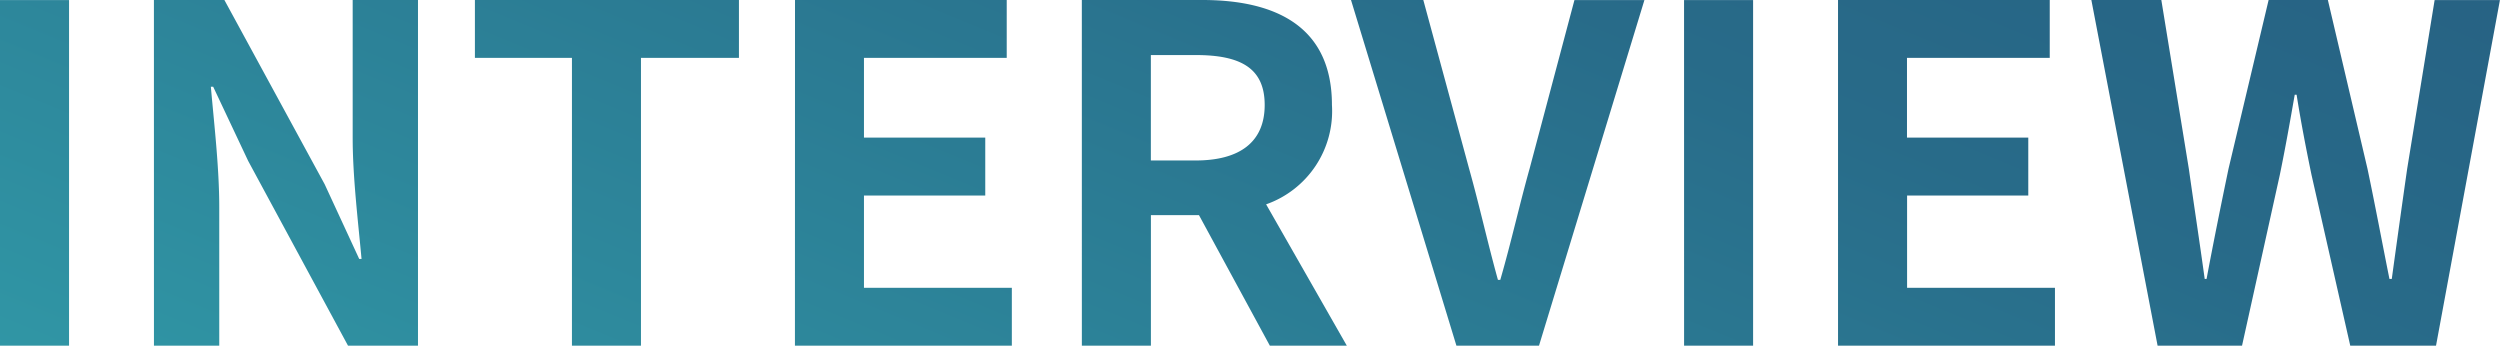
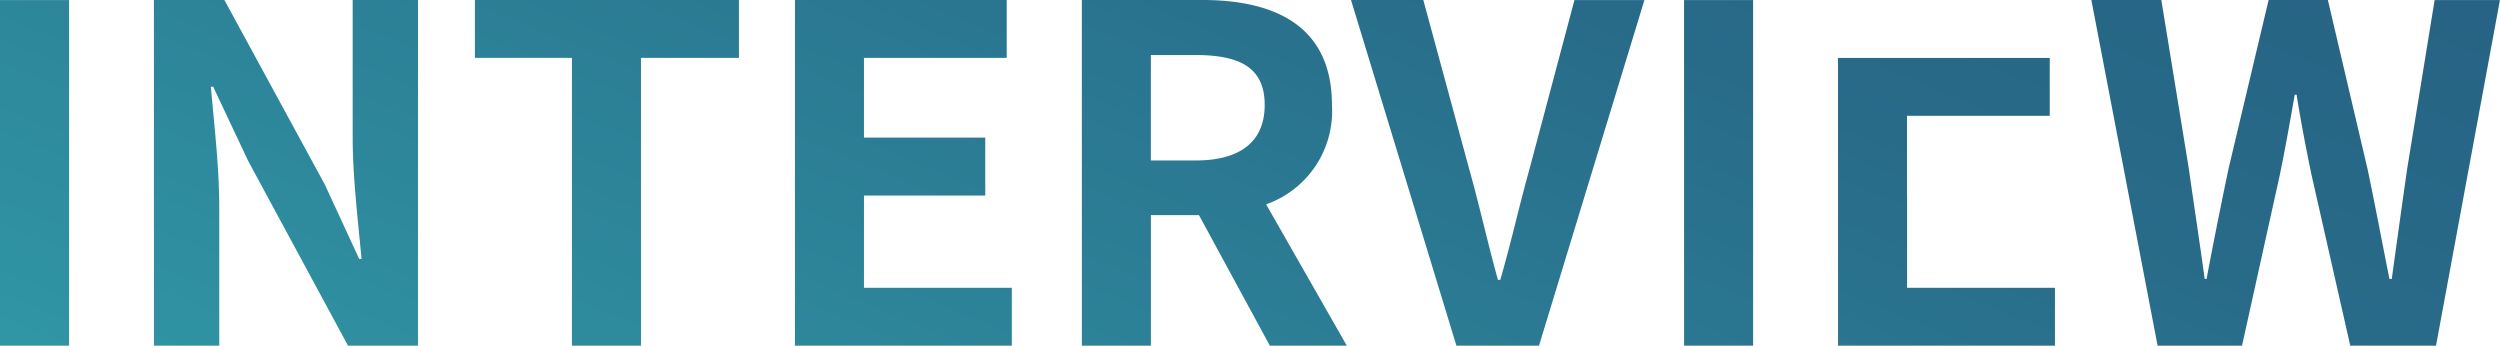
<svg xmlns="http://www.w3.org/2000/svg" width="148.993" height="20.602">
  <defs>
    <linearGradient id="a" y1="1" x2="1" gradientUnits="objectBoundingBox">
      <stop offset="0" stop-color="#3096a5" />
      <stop offset=".477" stop-color="#286b89" />
      <stop offset="1" stop-color="#24537a" />
    </linearGradient>
  </defs>
-   <path d="M1.82 5.782h4.115v-20.6H1.82zm9.175 0h3.892v-8.258c0-2.363-.306-4.949-.5-7.173h.139l2.085 4.421 5.95 11.01h4.17v-20.6h-3.892v8.23c0 2.335.334 5.06.528 7.2h-.139l-2.058-4.45-5.977-10.982h-4.2zm24.911 0h4.114v-17.155h5.839v-3.447H30.123v3.447h5.783zm13.29 0h12.927V2.334H53.31v-5.5h7.229v-3.452H53.31v-4.754h8.508v-3.448H49.2zm17.1 0h4.115V-2h2.864L77.5 5.782h4.587l-4.81-8.424A5.889 5.889 0 0081.2-8.564c0-4.726-3.42-6.256-7.729-6.256h-7.177zm4.112-11.038v-6.283h2.669c2.641 0 4.115.751 4.115 2.975 0 2.2-1.474 3.308-4.115 3.308zM88.619 5.782h4.921l6.283-20.6h-4.17L92.984-4.783C92.345-2.5 91.9-.446 91.232 1.861h-.139C90.454-.446 90.009-2.5 89.37-4.783L86.645-14.82h-4.309zm13.568 0h4.113v-20.6h-4.115zm9.175 0h12.928V2.334h-8.813v-5.5h7.223v-3.452h-7.229v-4.754h8.508v-3.448h-12.618zm19.045 0h5.032l2.251-10.176c.334-1.613.612-3.2.89-4.782h.111c.25 1.585.556 3.169.89 4.782l2.308 10.176H147l3.809-20.6h-3.892L145.28-4.756c-.306 2.141-.612 4.337-.917 6.561h-.139c-.445-2.224-.862-4.448-1.307-6.561l-2.363-10.064h-3.531l-2.391 10.064c-.445 2.141-.89 4.337-1.307 6.561h-.111c-.306-2.224-.639-4.393-.945-6.561l-1.64-10.064h-4.17z" transform="translate(-1.82 14.82)" fill="url(#a)" />
+   <path d="M1.82 5.782h4.115v-20.6H1.82zm9.175 0h3.892v-8.258c0-2.363-.306-4.949-.5-7.173h.139l2.085 4.421 5.95 11.01h4.17v-20.6h-3.892v8.23c0 2.335.334 5.06.528 7.2h-.139l-2.058-4.45-5.977-10.982h-4.2zm24.911 0h4.114v-17.155h5.839v-3.447H30.123v3.447h5.783zm13.29 0h12.927V2.334H53.31v-5.5h7.229v-3.452H53.31v-4.754h8.508v-3.448H49.2zm17.1 0h4.115V-2h2.864L77.5 5.782h4.587l-4.81-8.424A5.889 5.889 0 0081.2-8.564c0-4.726-3.42-6.256-7.729-6.256h-7.177zm4.112-11.038v-6.283h2.669c2.641 0 4.115.751 4.115 2.975 0 2.2-1.474 3.308-4.115 3.308zM88.619 5.782h4.921l6.283-20.6h-4.17L92.984-4.783C92.345-2.5 91.9-.446 91.232 1.861h-.139C90.454-.446 90.009-2.5 89.37-4.783L86.645-14.82h-4.309zm13.568 0h4.113v-20.6h-4.115zm9.175 0h12.928V2.334h-8.813v-5.5h7.223h-7.229v-4.754h8.508v-3.448h-12.618zm19.045 0h5.032l2.251-10.176c.334-1.613.612-3.2.89-4.782h.111c.25 1.585.556 3.169.89 4.782l2.308 10.176H147l3.809-20.6h-3.892L145.28-4.756c-.306 2.141-.612 4.337-.917 6.561h-.139c-.445-2.224-.862-4.448-1.307-6.561l-2.363-10.064h-3.531l-2.391 10.064c-.445 2.141-.89 4.337-1.307 6.561h-.111c-.306-2.224-.639-4.393-.945-6.561l-1.64-10.064h-4.17z" transform="translate(-1.82 14.82)" fill="url(#a)" />
</svg>